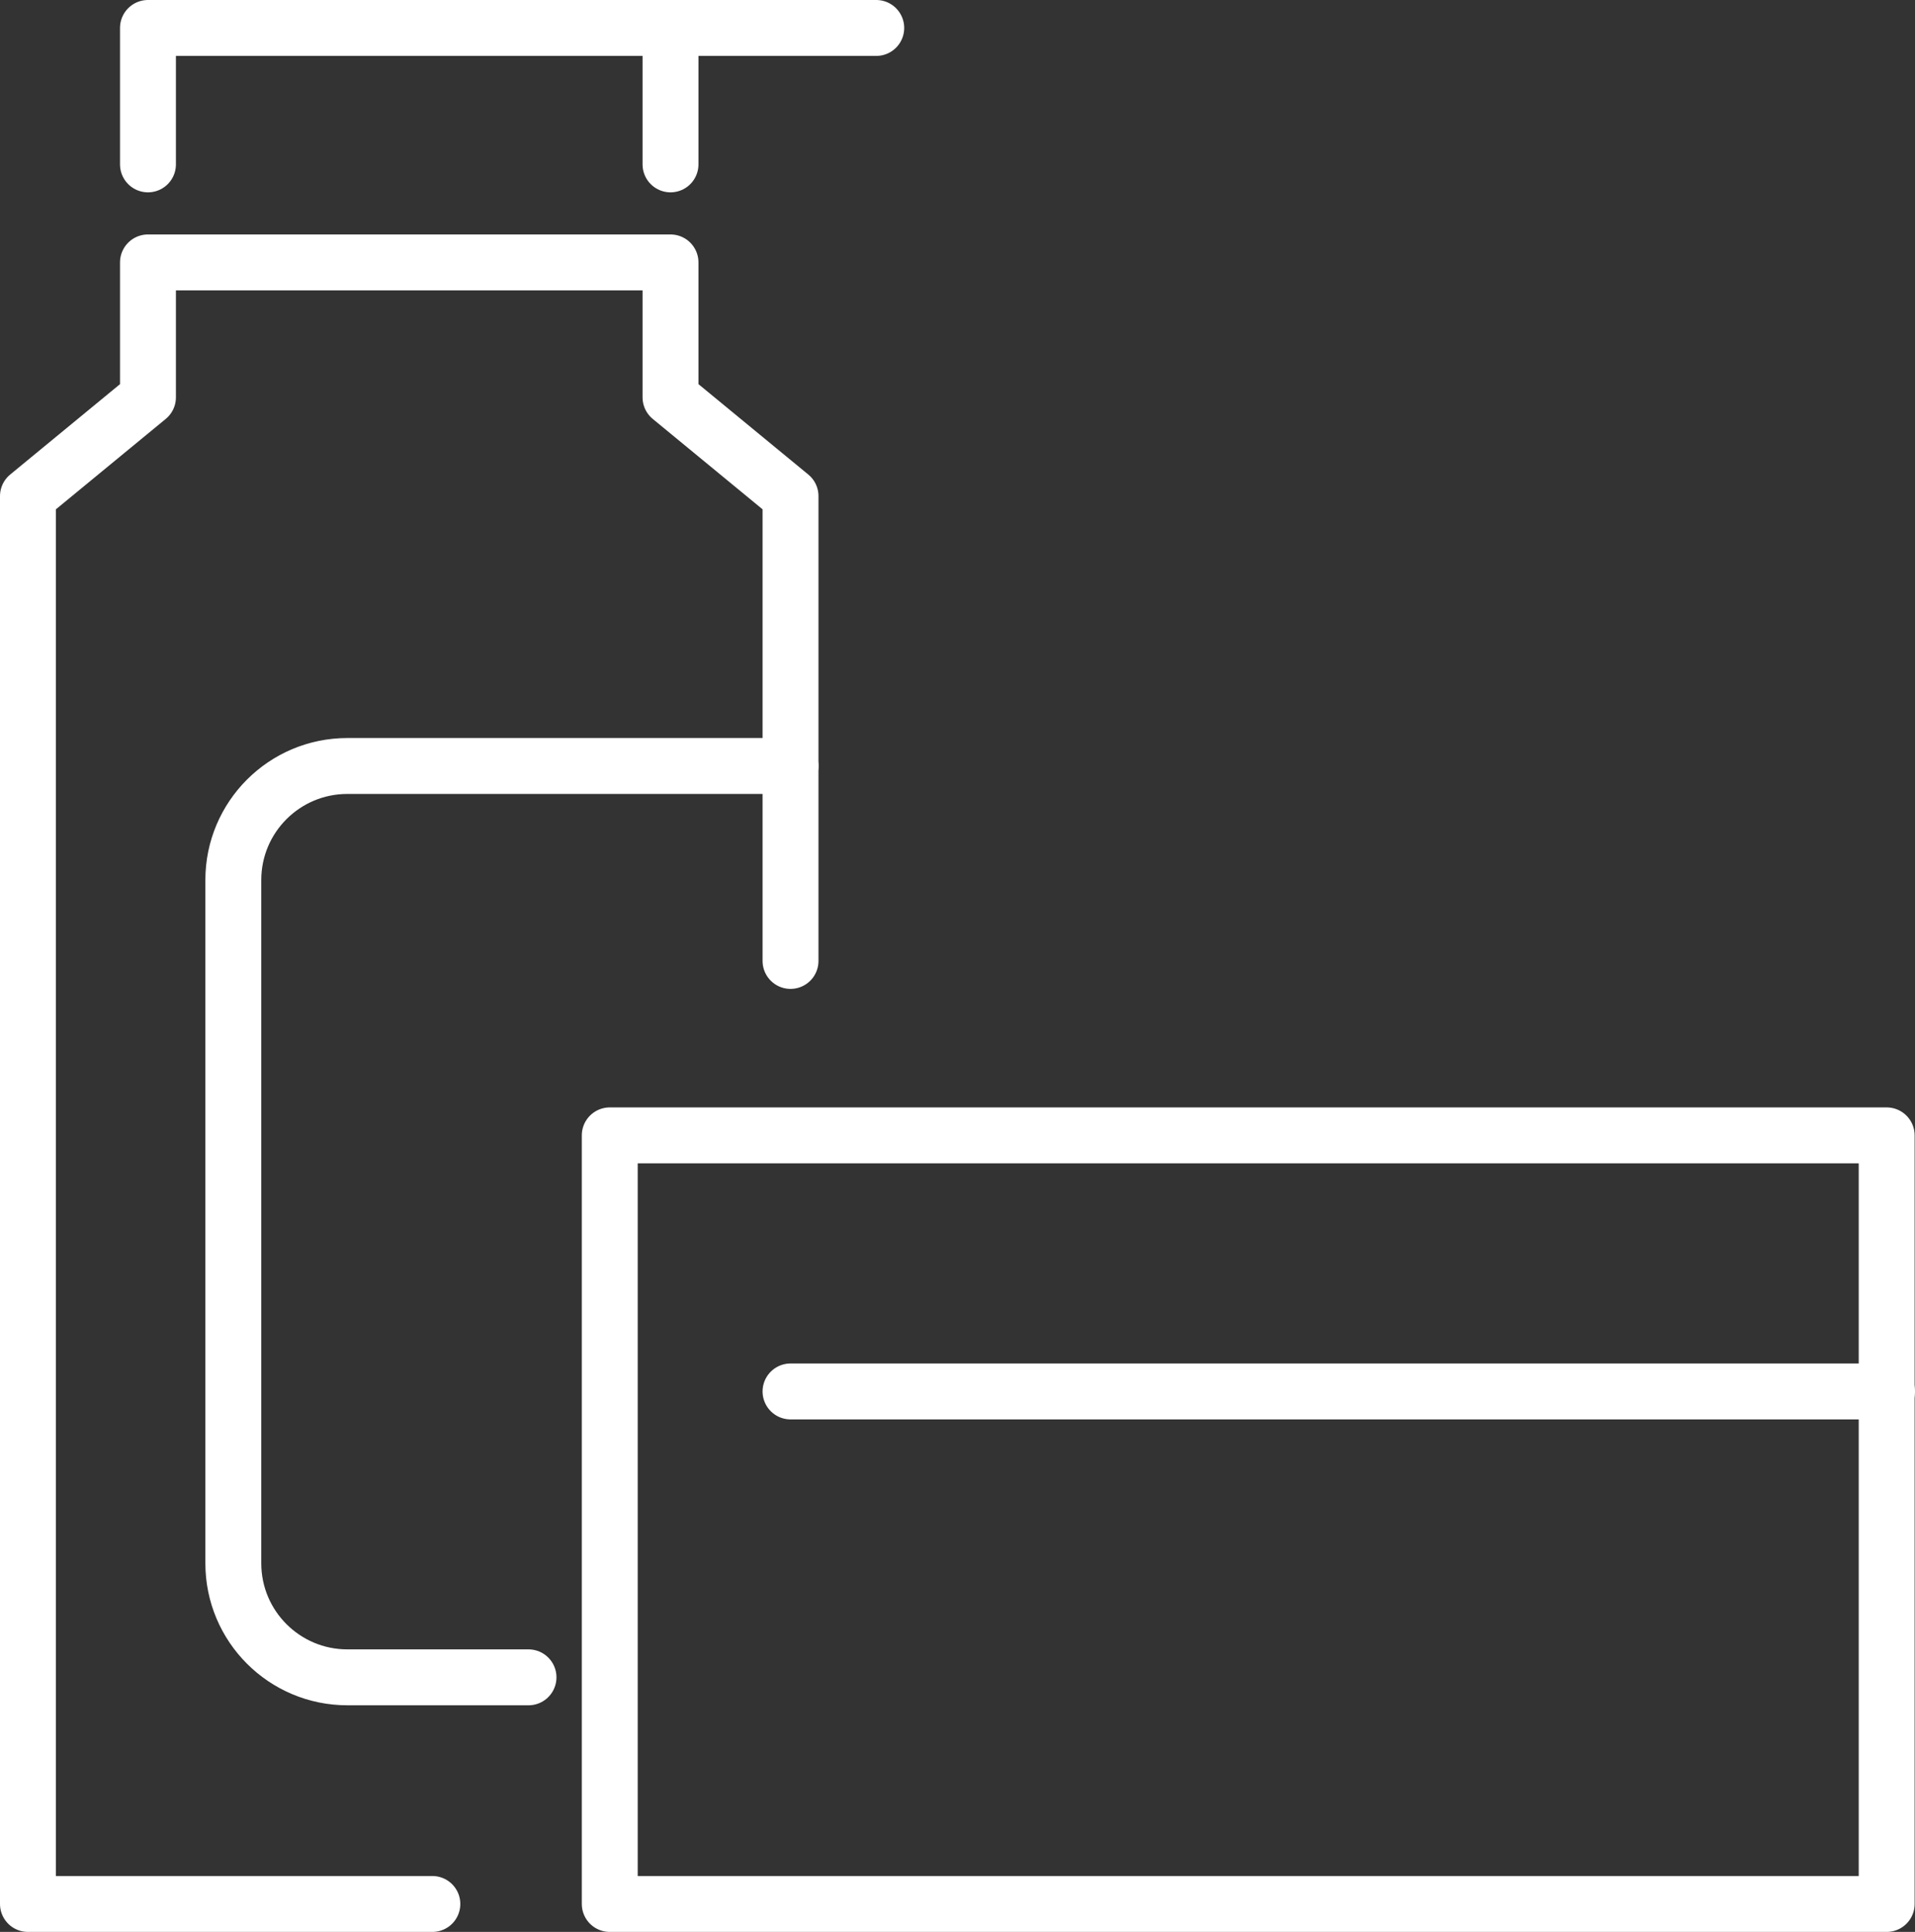
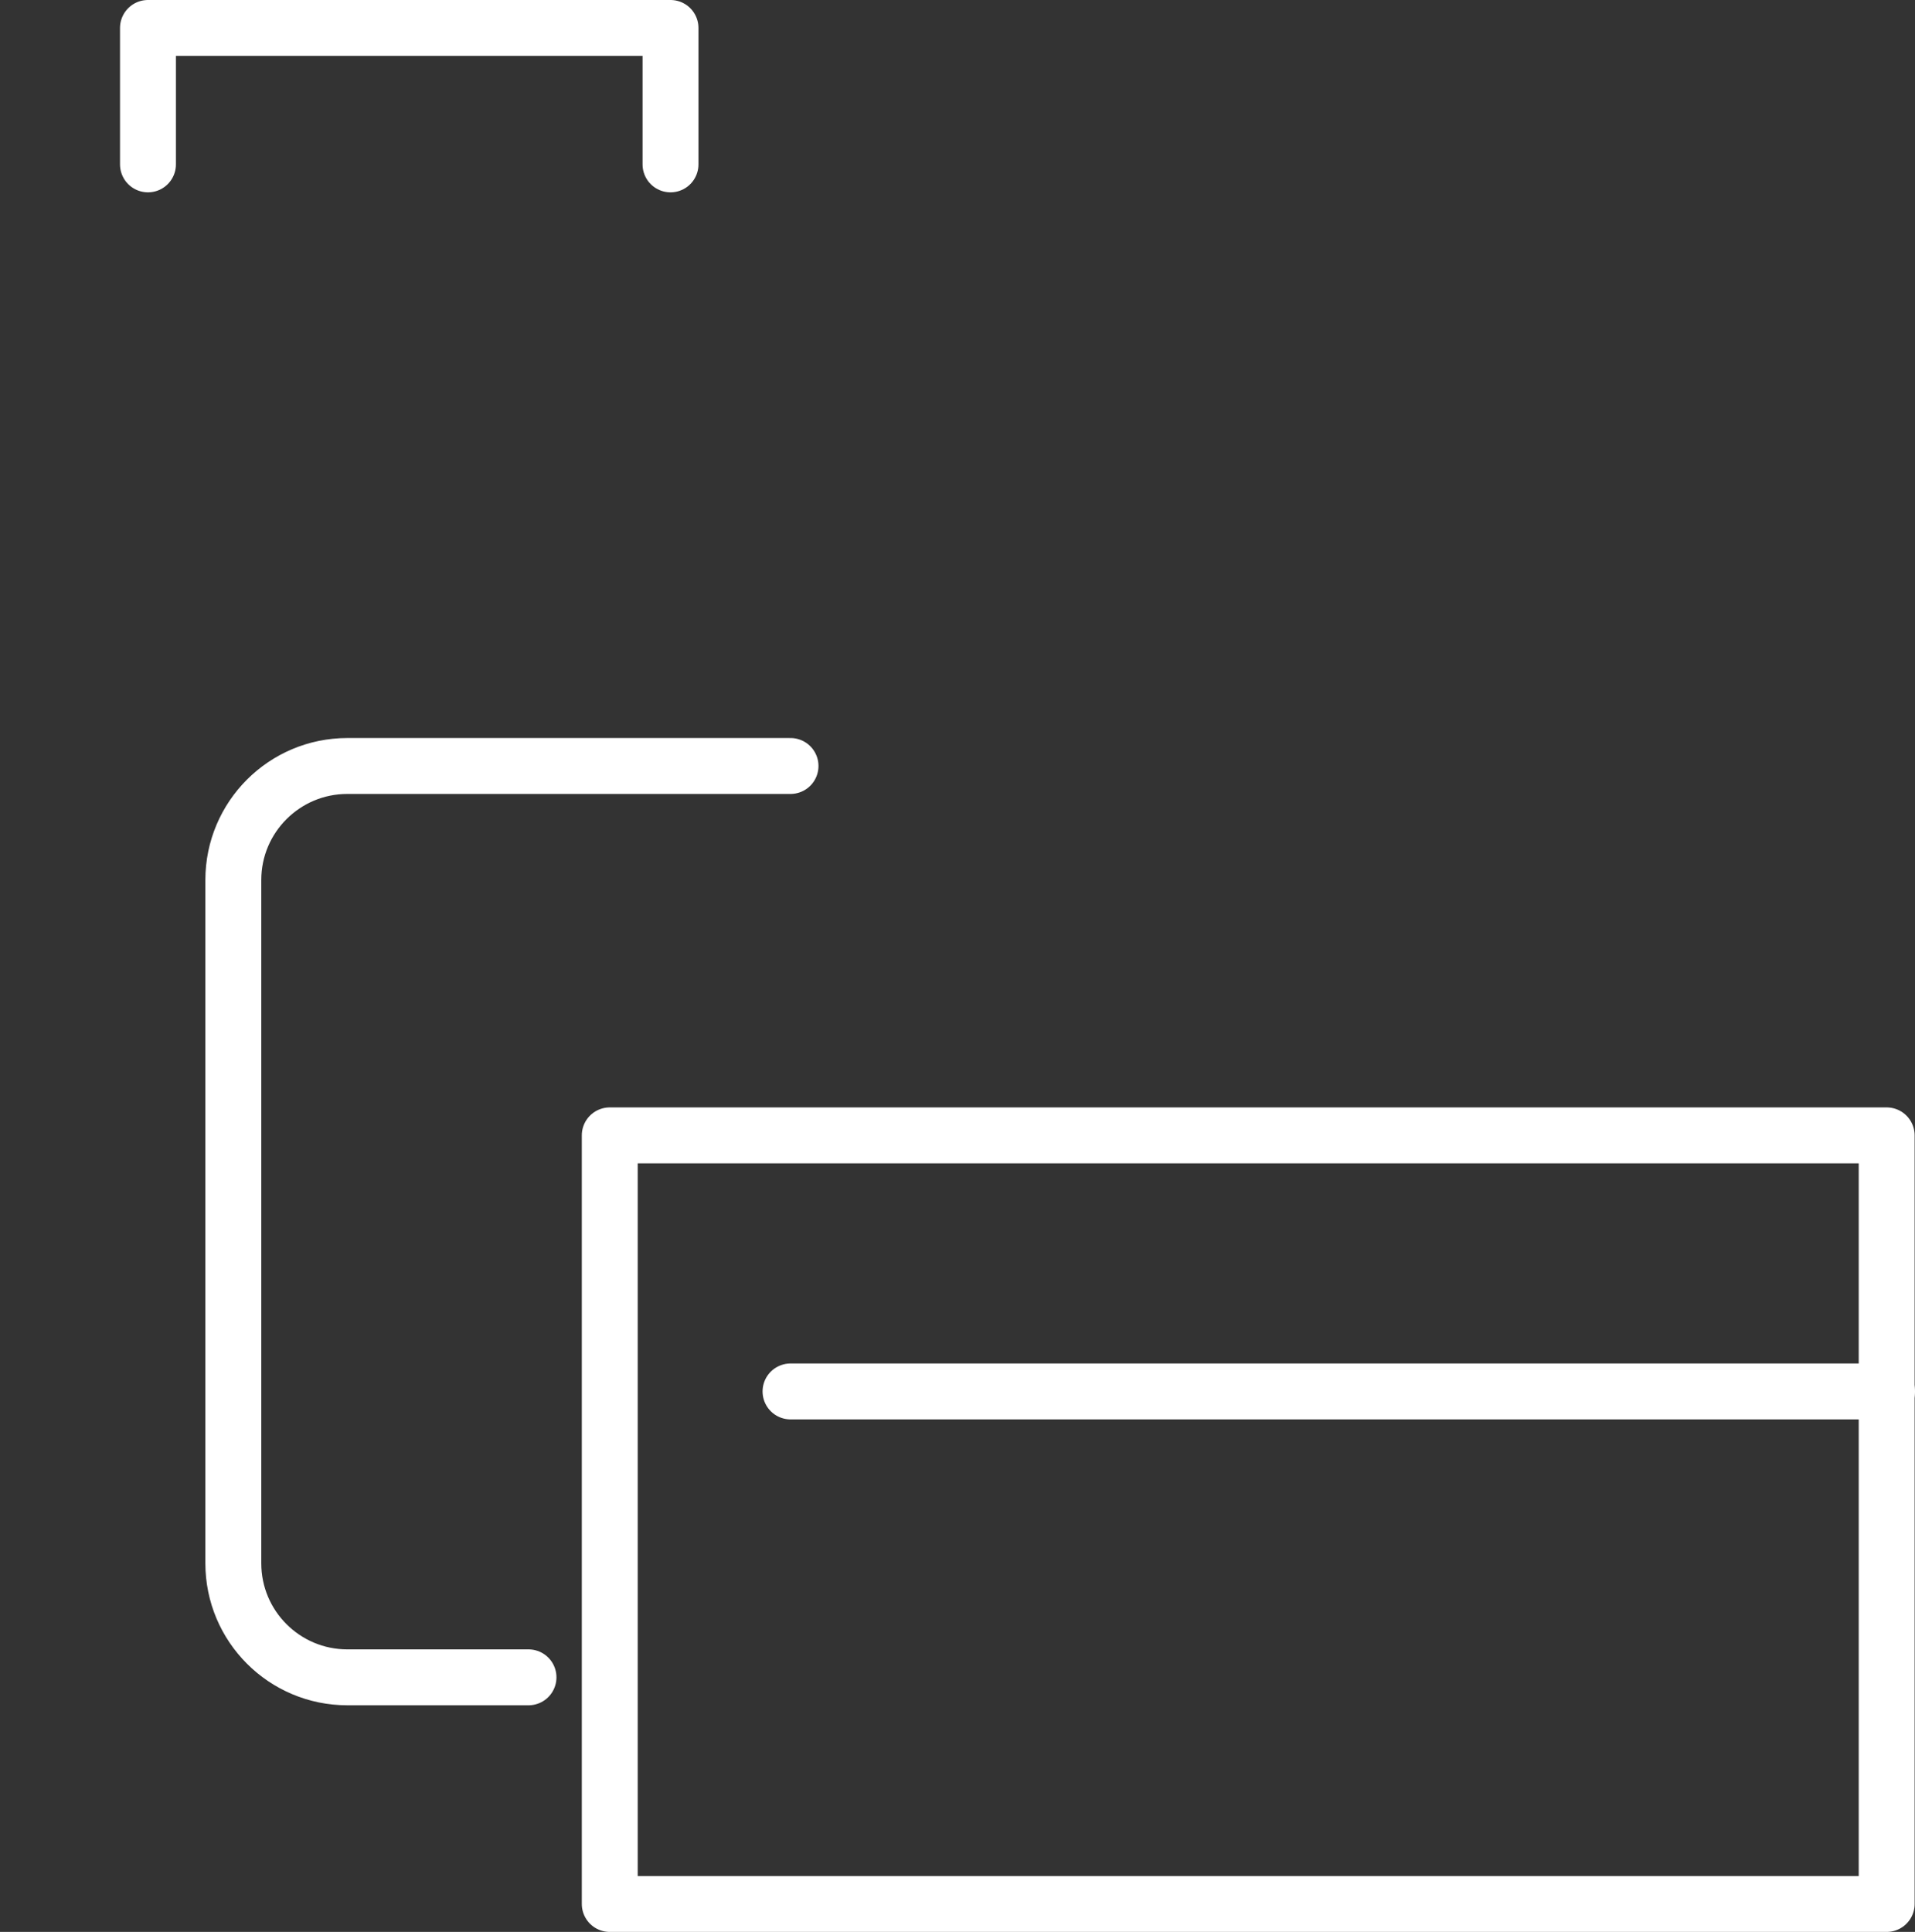
<svg xmlns="http://www.w3.org/2000/svg" version="1.1" id="Layer_1" x="0px" y="0px" viewBox="0 0 513.8 518.3" style="enable-background:new 0 0 513.8 518.3;" xml:space="preserve">
  <rect x="0" y="0" width="513.8" height="518.3" fill="#333333" stroke="none" />
  <style type="text/css">
	.st0{fill:none;stroke:#FFFFFF;stroke-width:15;stroke-linecap:round;stroke-linejoin:round;}
</style>
  <g id="Layer_2_1_">
    <g id="Layer_1-2">
      <rect x="163.6" y="304.6" class="st0" width="342.6" height="206.2" />
      <line class="st0" x1="506.3" y1="373.3" x2="212.1" y2="373.3" />
      <path class="st0" d="M141.8,450H93.2c-16.9,0-30.6-13.7-30.6-30.6c0,0,0,0,0,0V236.1c0-16.9,13.7-30.6,30.6-30.6c0,0,0,0,0,0    h118.9" />
      <polyline class="st0" points="39.7,44.1 39.7,7.5 179.9,7.5 179.9,44.1   " />
-       <polyline class="st0" points="116,510.8 7.5,510.8 7.5,133.1 39.7,106.6 39.7,70.4 179.9,70.4 179.9,106.6 212.1,133.1     212.1,257.8   " />
-       <line class="st0" x1="179.9" y1="7.5" x2="235.1" y2="7.5" />
    </g>
  </g>
</svg>